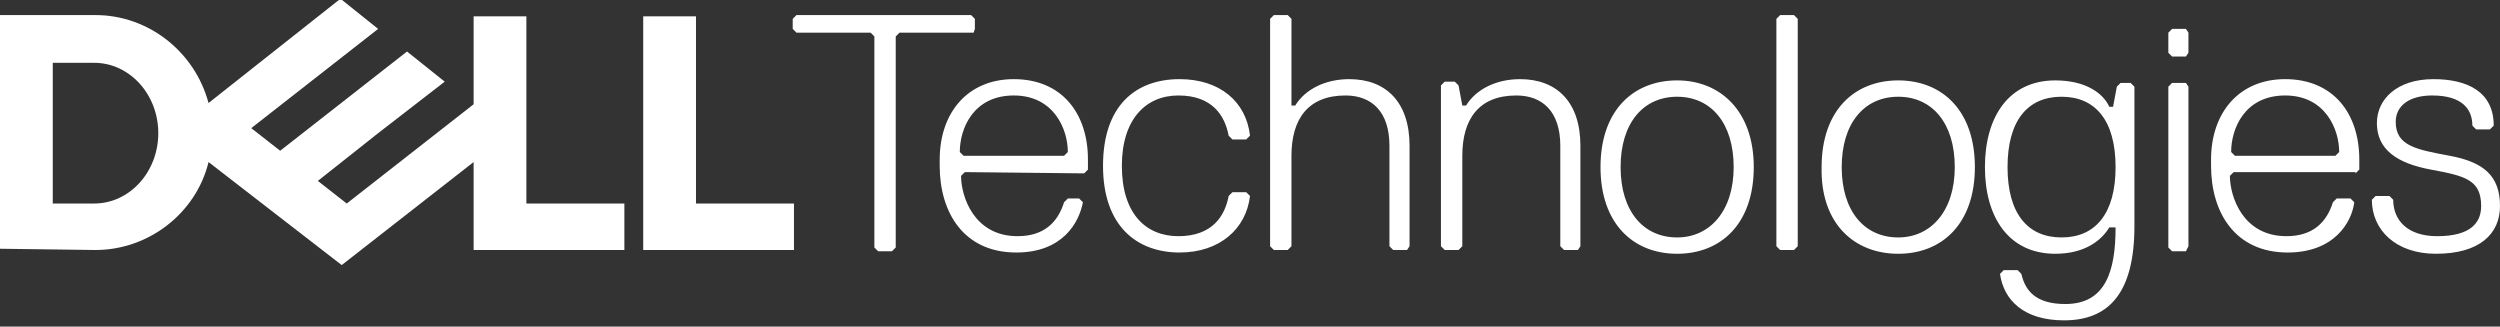
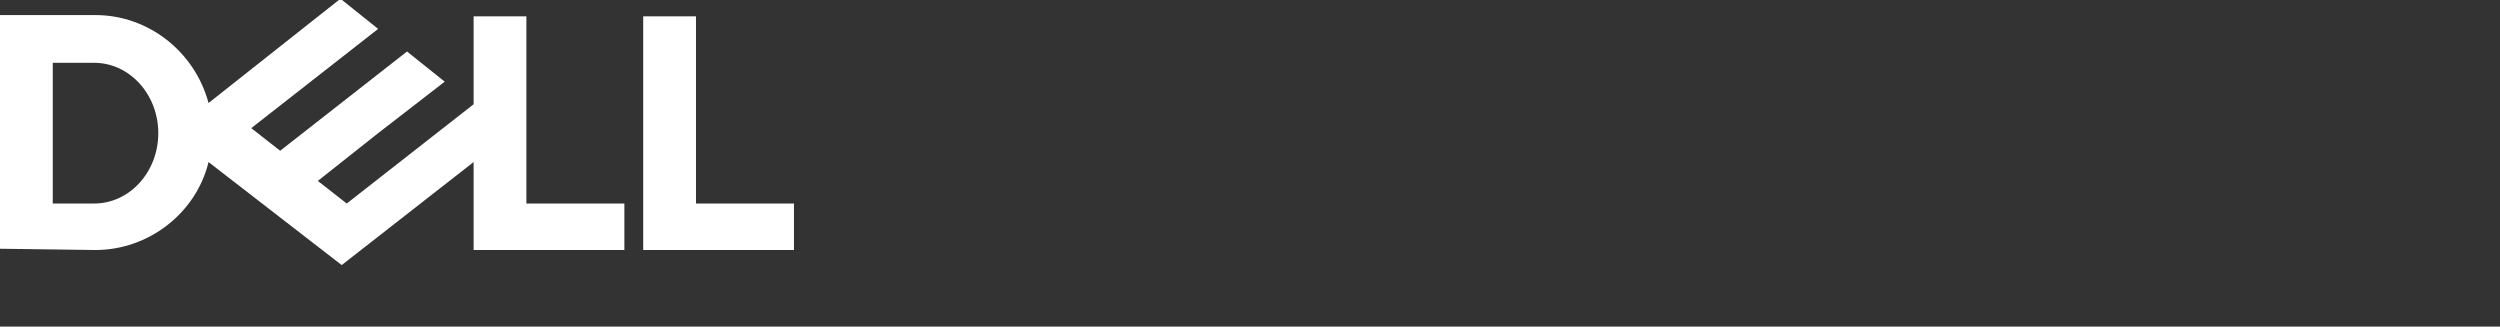
<svg xmlns="http://www.w3.org/2000/svg" width="199" height="26" viewBox="0 0 199 26" fill="none">
  <rect x="0" y="0" width="199" height="26" fill="#333333" stroke="none" />
-   <path d="M199 16.4C199 14 197.7 12.9 195 12.4C192.3 11.9 190.7 11.6 190.7 9.7C190.7 8.4 191.8 7.6 193.6 7.6C196 7.6 196.8 8.7 196.8 10L197.1 10.3H198.2L198.5 10C198.5 7.3 196.4 6.3 193.7 6.3C190.8 6.3 189.2 7.9 189.2 9.8C189.2 11.9 190.8 13 193.5 13.5C196.2 14 197.5 14.3 197.5 16.4C197.5 17.7 196.7 18.8 194 18.8C191.6 18.8 190.5 17.5 190.5 15.9L190.2 15.6H189.1L188.8 15.9C188.8 18.3 190.7 20.2 193.9 20.2C197.4 20.2 199 18.6 199 16.4ZM187.5 13.8L187.8 13.5V12.7C187.8 9 185.7 6.3 181.9 6.3C178.2 6.3 176 9 176 12.7V13.2C176 16.9 177.9 20.1 182.1 20.1C185.8 20.1 187.2 17.7 187.4 16.1L187.1 15.8H186L185.7 16.1C185.2 17.7 184.1 18.8 182 18.8C178.5 18.8 177.5 15.6 177.5 14L177.8 13.7H187.5V13.8ZM185.9 12.4H177.9L177.6 12.1C177.6 10.2 178.7 7.6 181.9 7.6C185.1 7.6 186.2 10.3 186.2 12.1L185.9 12.4ZM174.2 19.6V6.9L174 6.6H172.9L172.6 6.9V19.7L172.9 20H174L174.2 19.6ZM174.2 4.2V2.6L174 2.3H172.9L172.6 2.6V4.2L172.9 4.5H174L174.2 4.2ZM164.1 18.9C161.4 18.9 159.8 17 159.8 13.3C159.8 9.6 161.4 7.7 164.1 7.7C166.8 7.7 168.4 9.6 168.4 13.3C168.4 17 166.8 18.9 164.1 18.9ZM168.4 18.1C168.4 21.6 167.6 24.2 164.4 24.2C162 24.2 161.2 23.1 160.9 21.8L160.6 21.5H159.5L159.2 21.8C159.5 23.9 161.1 25.5 164.3 25.5C167.8 25.5 169.9 23.4 169.9 18V6.9L169.6 6.6H168.8L168.5 6.9L168.2 8.5H167.9C167.4 7.4 166 6.4 163.6 6.4C159.9 6.4 158 9.3 158 13.3C158 17.3 159.9 20.2 163.6 20.2C166 20.2 167.3 19.1 167.9 18.1H168.4ZM151.1 7.7C153.8 7.7 155.6 9.8 155.6 13.3C155.6 16.8 153.7 18.9 151.1 18.9C148.4 18.9 146.6 16.8 146.6 13.3C146.6 9.8 148.4 7.7 151.1 7.7ZM151.1 20.2C154.6 20.2 157.2 17.8 157.2 13.3C157.2 8.8 154.6 6.4 151.1 6.4C147.6 6.4 145 8.8 145 13.3C144.9 17.8 147.6 20.2 151.1 20.2ZM143.1 19.6V1.5L142.8 1.2H141.7L141.4 1.5V19.6L141.7 19.9H142.8L143.1 19.6ZM133.5 7.7C136.2 7.7 138 9.8 138 13.3C138 16.8 136.1 18.9 133.5 18.9C130.8 18.9 129 16.8 129 13.3C129 9.8 130.8 7.7 133.5 7.7ZM133.5 20.2C137 20.2 139.6 17.8 139.6 13.3C139.6 8.8 136.9 6.4 133.5 6.4C130 6.4 127.4 8.8 127.4 13.3C127.4 17.8 130 20.2 133.5 20.2ZM125.8 19.6V11.6C125.8 8.1 123.9 6.3 121 6.3C119.1 6.3 117.5 7.1 116.7 8.4H116.4L116.1 6.8L115.8 6.5H115L114.7 6.8V19.6L115 19.9H116.1L116.4 19.6V12.4C116.4 9.5 117.7 7.6 120.7 7.6C122.8 7.6 124.2 8.9 124.2 11.6V19.6L124.5 19.9H125.6L125.8 19.6ZM112.2 19.6V11.6C112.2 8.1 110.3 6.3 107.4 6.3C105.5 6.3 103.9 7.1 103.1 8.4H102.8V1.5L102.5 1.2H101.4L101.1 1.5V19.6L101.4 19.9H102.5L102.8 19.6V12.4C102.8 9.5 104.1 7.6 107.1 7.6C109.2 7.6 110.6 8.9 110.6 11.6V19.6L110.9 19.9H112L112.2 19.6ZM89.3 13.2C89.3 9.5 91.2 7.6 93.8 7.6C96.5 7.6 97.5 9.2 97.8 10.8L98.1 11.1H99.2L99.5 10.8C99.2 8.1 97.1 6.3 93.9 6.3C90.4 6.3 87.8 8.4 87.8 13.2C87.8 18 90.5 20.1 93.9 20.1C97.1 20.1 99.2 18.2 99.5 15.6L99.2 15.3H98.1L97.8 15.6C97.5 17.2 96.5 18.8 93.8 18.8C91.2 18.8 89.3 17 89.3 13.2ZM86.3 13.8L86.6 13.5V12.7C86.6 9 84.5 6.3 80.7 6.3C77 6.3 74.8 9 74.8 12.7V13.2C74.8 16.9 76.7 20.1 80.9 20.1C84.6 20.1 85.9 17.7 86.2 16.1L85.9 15.8H85L84.7 16.1C84.2 17.7 83.1 18.8 81 18.8C77.5 18.8 76.5 15.6 76.5 14L76.8 13.7L86.3 13.8ZM84.7 12.4H76.7L76.4 12.1C76.4 10.2 77.5 7.6 80.7 7.6C83.9 7.6 85 10.3 85 12.1L84.7 12.4ZM77.6 2.3V1.5L77.3 1.2H63.4L63.1 1.5V2.3L63.4 2.6H69.3L69.6 2.9V19.7L69.9 20H71L71.3 19.7V2.9L71.6 2.6H77.5L77.6 2.3Z" fill="white" />
  <path d="M63.2 16.2V19.9H51.2V1.3H55.4V16.2H63.2ZM7.6 19.9C11.8 19.9 15.6 17 16.6 12.9L27.2 21.1L37.7 12.9V19.9H49.7V16.2H41.9V1.3H37.7V8.3L27.6 16.2L25.3 14.4L30.1 10.6L35.4 6.5L32.4 4.1L22.3 12L20 10.2L30.1 2.3L27.1 -0.1L16.6 8.2C15.5 4.1 11.8 1.2 7.6 1.2H0V19.8L7.6 19.9ZM4.2 16.2V5H7.5C10.3 5 12.6 7.5 12.6 10.6C12.6 13.7 10.3 16.2 7.5 16.2H4.2Z" fill="white" />
</svg>